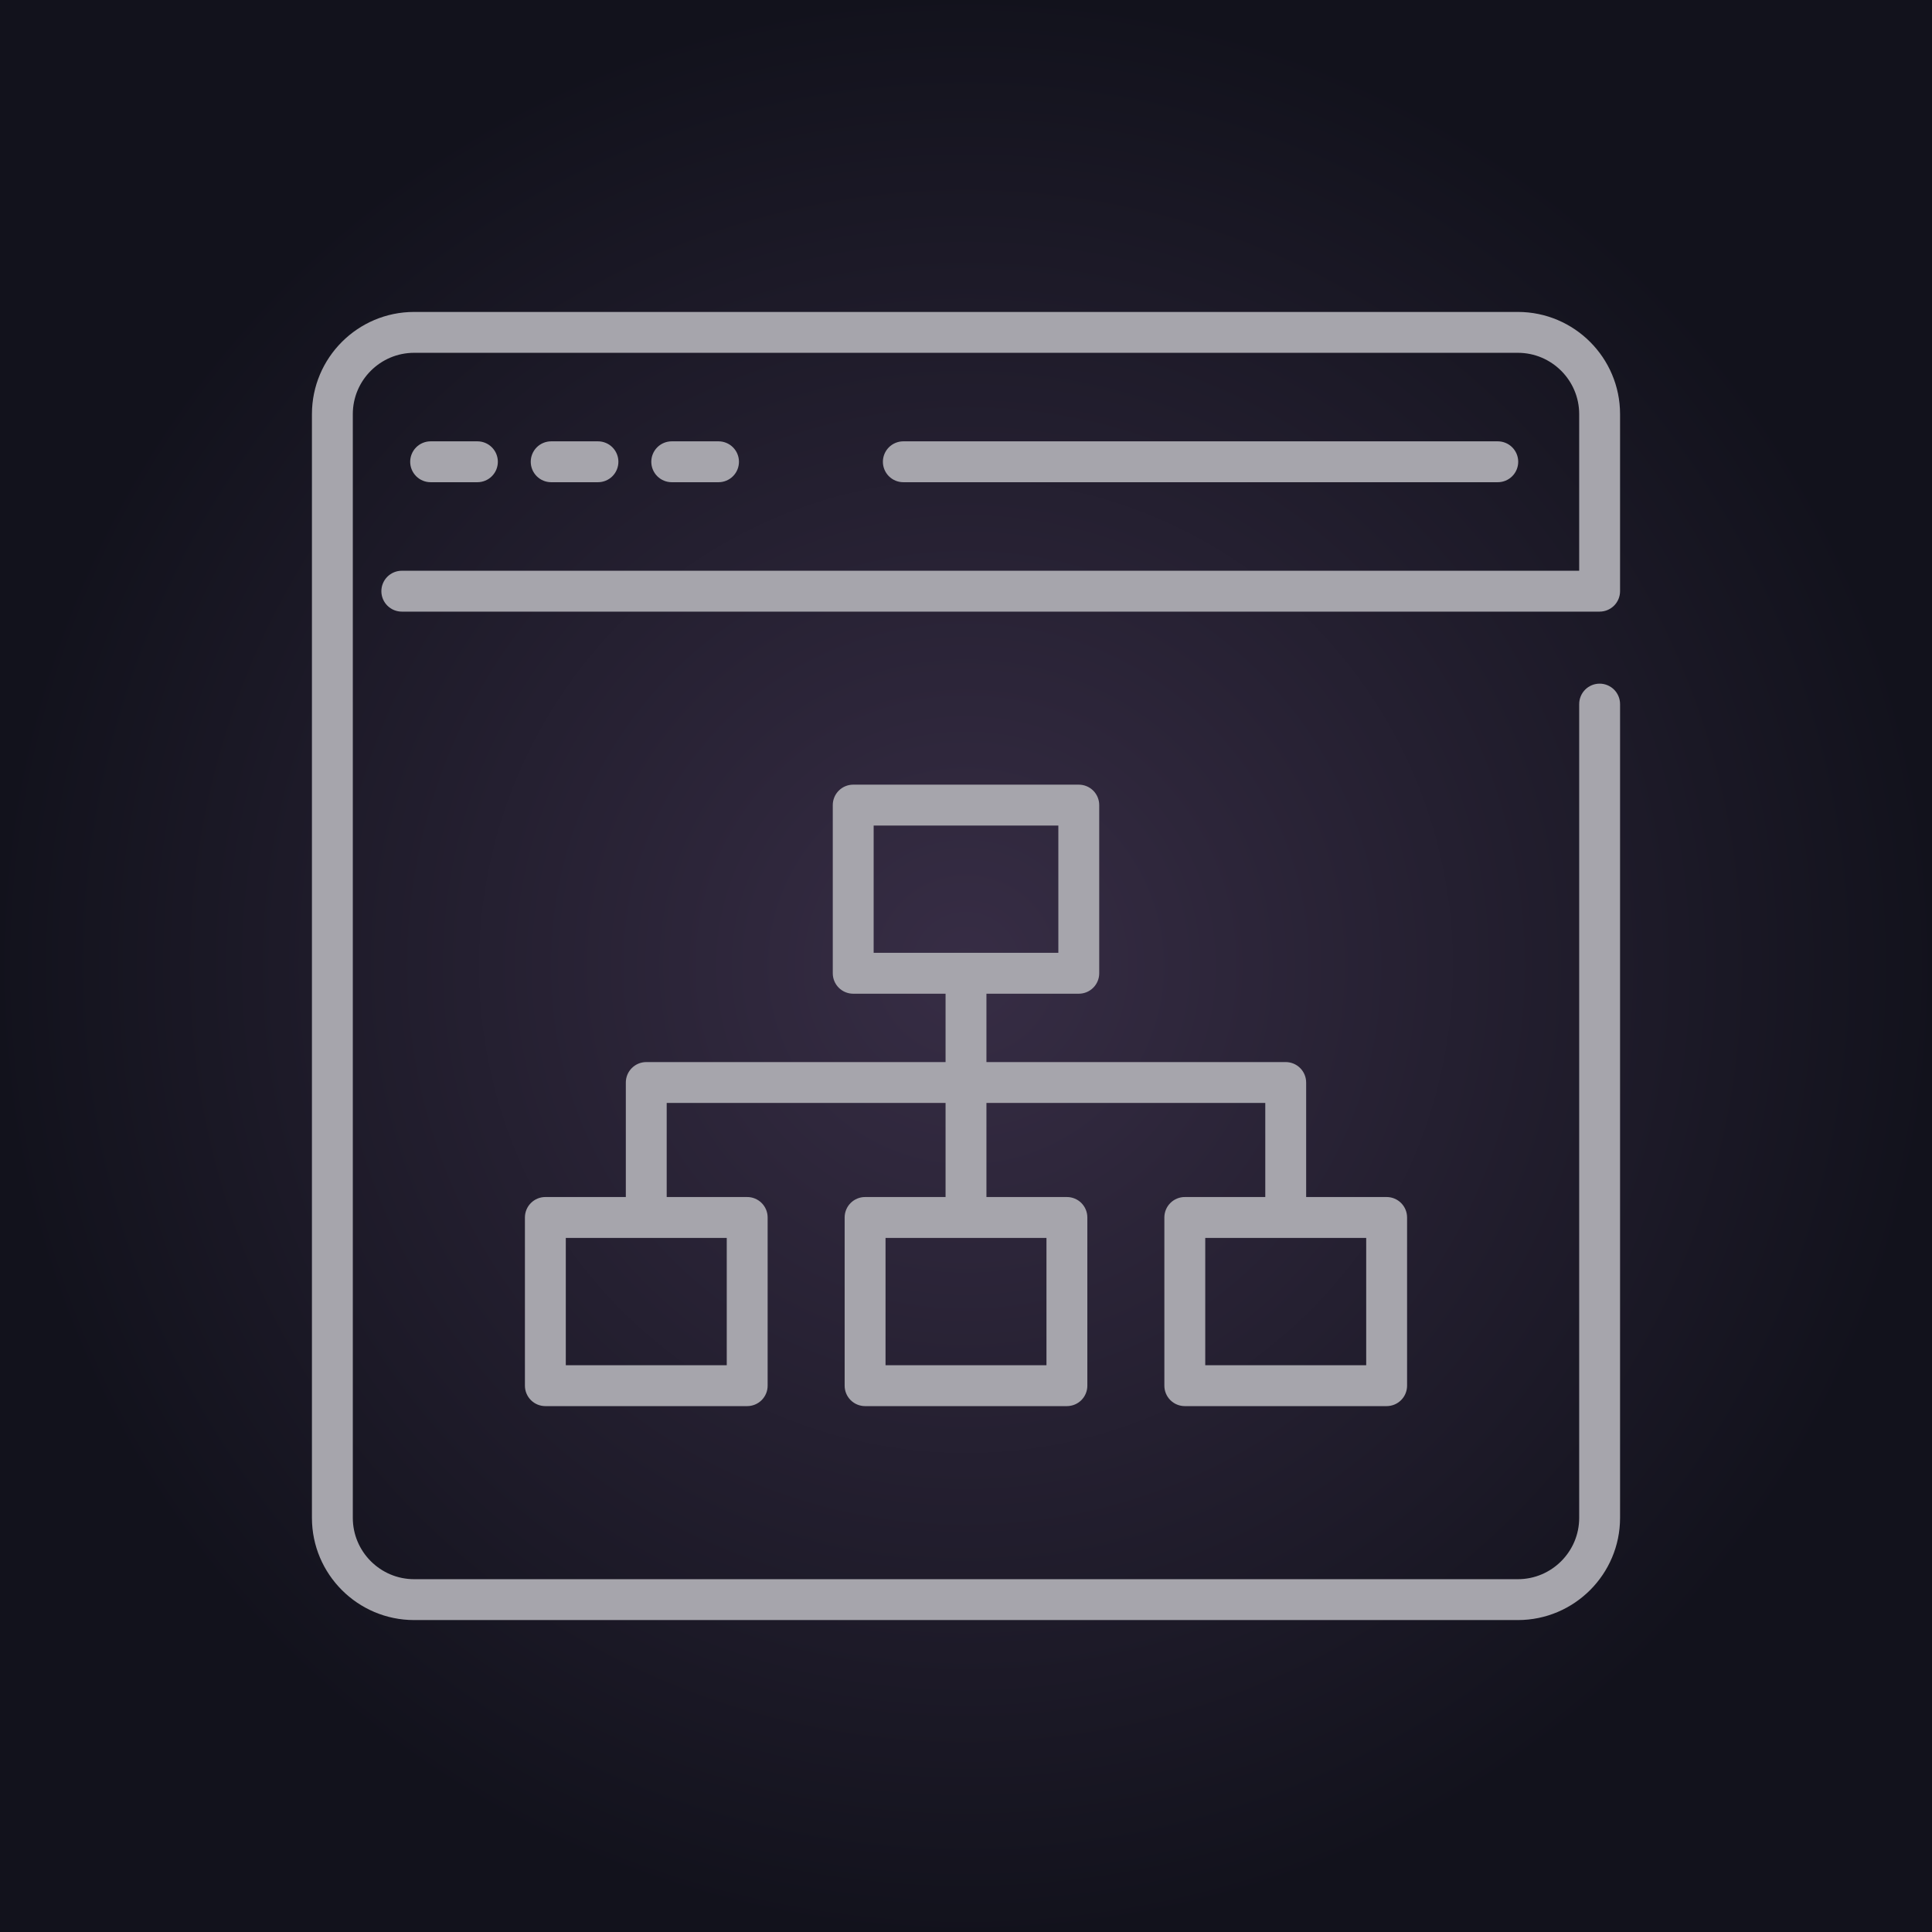
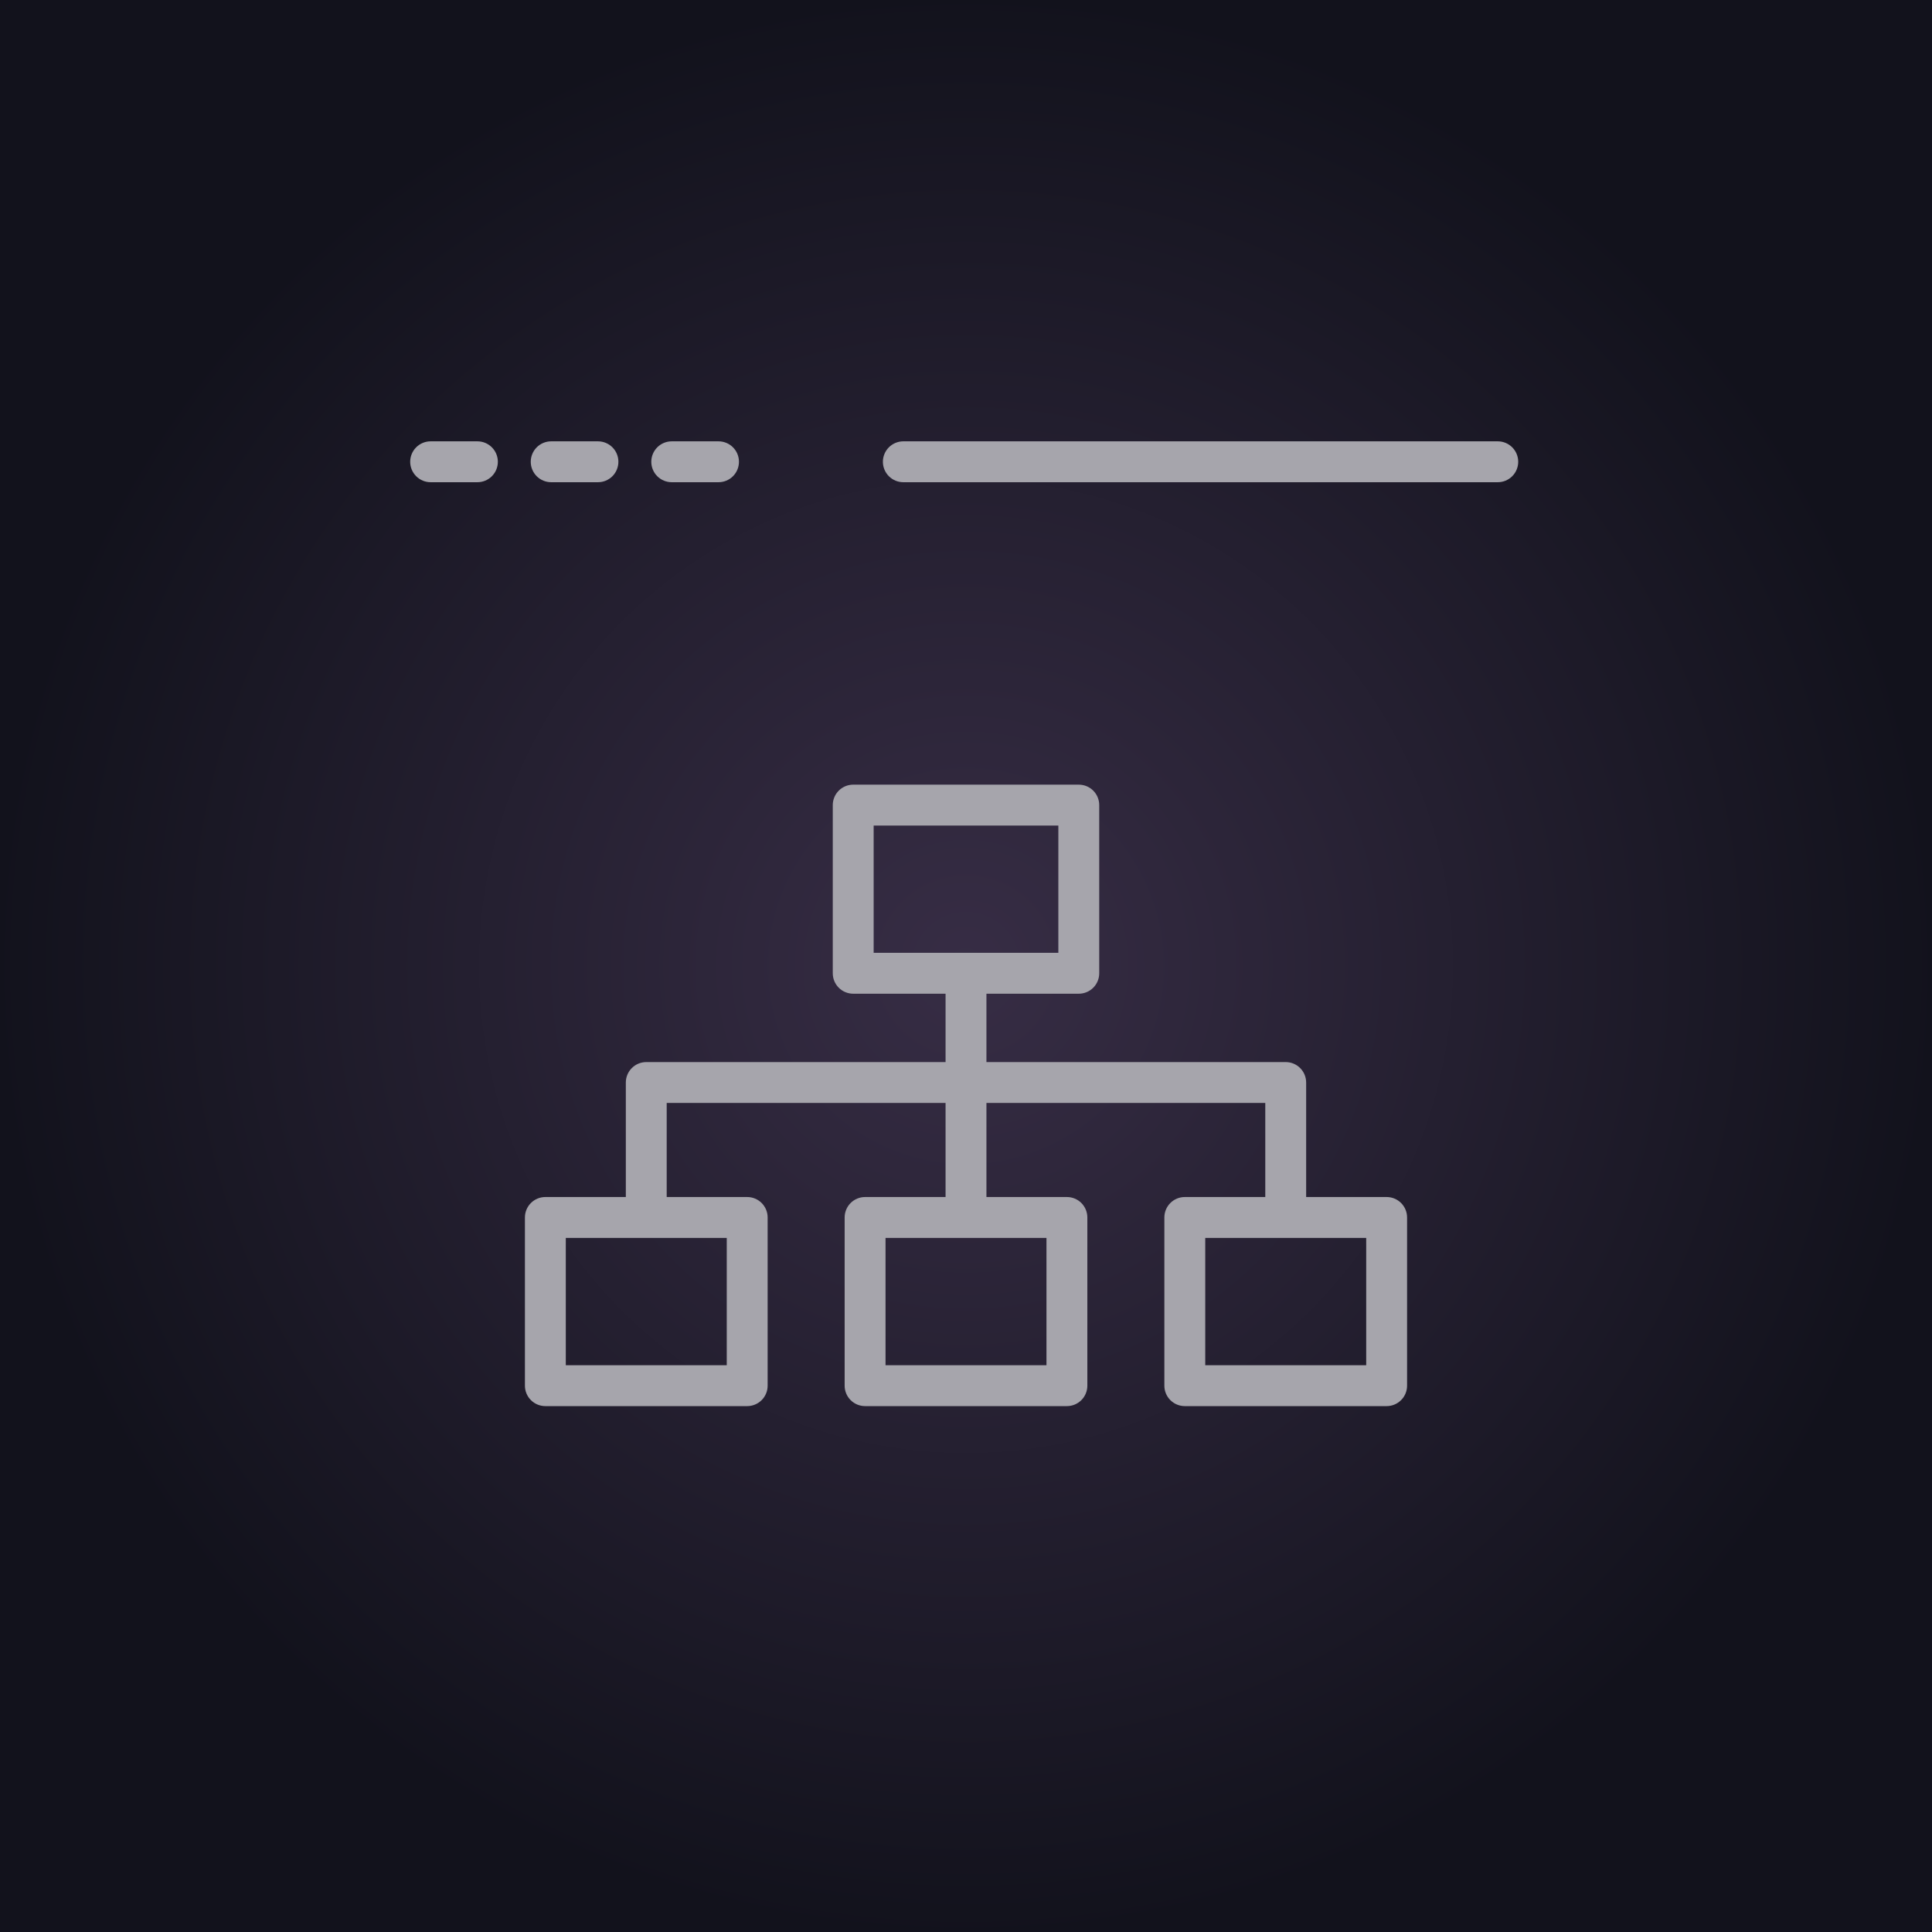
<svg xmlns="http://www.w3.org/2000/svg" width="192" height="192" viewBox="0 0 192 192" fill="none">
  <rect width="192" height="192" fill="url(#paint0_radial_268_51)" />
-   <path d="M161 58.751V41.156C161 35.556 156.444 31 150.844 31H41.156C35.556 31 31 35.556 31 41.156V150.844C31 156.444 35.556 161 41.156 161H150.844C156.444 161 161 156.444 161 150.844V69.972C161 69.433 160.786 68.916 160.405 68.535C160.024 68.154 159.507 67.94 158.969 67.94C158.43 67.94 157.913 68.154 157.532 68.535C157.152 68.916 156.938 69.433 156.938 69.972V150.844C156.938 154.203 154.203 156.938 150.844 156.938H41.156C37.797 156.938 35.062 154.203 35.062 150.844V41.156C35.062 37.797 37.797 35.062 41.156 35.062H150.844C154.203 35.062 156.938 37.797 156.938 41.156V56.72H39.931C39.393 56.72 38.876 56.934 38.495 57.315C38.114 57.696 37.9 58.212 37.9 58.751C37.9 59.29 38.114 59.806 38.495 60.187C38.876 60.568 39.393 60.782 39.931 60.782H158.969C159.507 60.782 160.024 60.568 160.405 60.187C160.786 59.806 161 59.29 161 58.751Z" fill="#A6A5AC" />
  <path d="M148.847 47.922C149.386 47.922 149.902 47.708 150.283 47.327C150.664 46.946 150.878 46.429 150.878 45.891C150.878 45.352 150.664 44.835 150.283 44.454C149.902 44.073 149.386 43.859 148.847 43.859H89.772C89.233 43.859 88.717 44.073 88.336 44.454C87.955 44.835 87.741 45.352 87.741 45.891C87.741 46.429 87.955 46.946 88.336 47.327C88.717 47.708 89.233 47.922 89.772 47.922H148.847ZM47.445 47.922C47.984 47.922 48.5 47.708 48.881 47.327C49.262 46.946 49.476 46.429 49.476 45.891C49.476 45.352 49.262 44.835 48.881 44.454C48.5 44.073 47.984 43.859 47.445 43.859H42.795C42.257 43.859 41.74 44.073 41.359 44.454C40.978 44.835 40.764 45.352 40.764 45.891C40.764 46.429 40.978 46.946 41.359 47.327C41.74 47.708 42.257 47.922 42.795 47.922H47.445ZM59.425 47.922C59.964 47.922 60.481 47.708 60.862 47.327C61.242 46.946 61.456 46.429 61.456 45.891C61.456 45.352 61.242 44.835 60.862 44.454C60.481 44.073 59.964 43.859 59.425 43.859H54.776C54.237 43.859 53.72 44.073 53.339 44.454C52.959 44.835 52.745 45.352 52.745 45.891C52.745 46.429 52.959 46.946 53.339 47.327C53.72 47.708 54.237 47.922 54.776 47.922H59.425ZM71.406 47.922C71.944 47.922 72.461 47.708 72.842 47.327C73.223 46.946 73.437 46.429 73.437 45.891C73.437 45.352 73.223 44.835 72.842 44.454C72.461 44.073 71.944 43.859 71.406 43.859H66.756C66.217 43.859 65.701 44.073 65.32 44.454C64.939 44.835 64.725 45.352 64.725 45.891C64.725 46.429 64.939 46.946 65.32 47.327C65.701 47.708 66.217 47.922 66.756 47.922H71.406ZM117.744 118.959C117.206 118.959 116.689 119.173 116.308 119.554C115.927 119.935 115.713 120.451 115.713 120.99V137.707C115.713 138.246 115.927 138.763 116.308 139.143C116.689 139.524 117.206 139.738 117.744 139.738H137.803C138.342 139.738 138.858 139.524 139.239 139.143C139.62 138.763 139.834 138.246 139.834 137.707V120.99C139.834 120.451 139.62 119.935 139.239 119.554C138.858 119.173 138.342 118.959 137.803 118.959H129.804V107.58C129.804 107.041 129.59 106.524 129.209 106.143C128.828 105.762 128.311 105.548 127.773 105.548H98.031V98.754H107.208C107.747 98.754 108.264 98.54 108.645 98.159C109.026 97.778 109.24 97.261 109.24 96.723V80.01C109.24 79.471 109.026 78.954 108.645 78.573C108.264 78.192 107.747 77.978 107.208 77.978H84.791C84.253 77.978 83.736 78.192 83.355 78.573C82.974 78.954 82.76 79.471 82.76 80.01V96.723C82.76 97.261 82.974 97.778 83.355 98.159C83.736 98.54 84.253 98.754 84.791 98.754H93.969V105.548H64.225C63.686 105.548 63.17 105.762 62.789 106.143C62.408 106.524 62.194 107.041 62.194 107.58V118.959H54.197C53.658 118.959 53.141 119.173 52.761 119.554C52.38 119.935 52.166 120.451 52.166 120.99V137.707C52.166 138.246 52.38 138.763 52.761 139.143C53.141 139.524 53.658 139.738 54.197 139.738H74.255C74.794 139.738 75.311 139.524 75.692 139.143C76.073 138.763 76.287 138.246 76.287 137.707V120.99C76.287 120.451 76.073 119.935 75.692 119.554C75.311 119.173 74.794 118.959 74.255 118.959H66.256V109.611H93.969V118.959H85.972C85.433 118.959 84.916 119.173 84.535 119.554C84.154 119.935 83.94 120.451 83.94 120.99V137.707C83.94 138.246 84.154 138.763 84.535 139.143C84.916 139.524 85.433 139.738 85.972 139.738H106.028C106.567 139.738 107.084 139.524 107.465 139.143C107.845 138.763 108.059 138.246 108.059 137.707V120.99C108.059 120.451 107.845 119.935 107.465 119.554C107.084 119.173 106.567 118.959 106.028 118.959H98.031V109.611H125.742V118.959H117.744ZM86.823 82.041H105.177V94.691H86.823V82.041ZM72.224 135.674H56.228V123.021H72.224V135.674ZM103.997 135.674H88.003V123.021H103.997V135.674ZM135.772 135.674H119.776V123.021H135.772V135.674Z" fill="#A6A5AC" />
  <defs>
    <radialGradient id="paint0_radial_268_51" cx="0" cy="0" r="1" gradientUnits="userSpaceOnUse" gradientTransform="translate(96 96) rotate(90) scale(96)">
      <stop stop-color="#372D45" />
      <stop offset="1" stop-color="#12121C" />
    </radialGradient>
  </defs>
</svg>